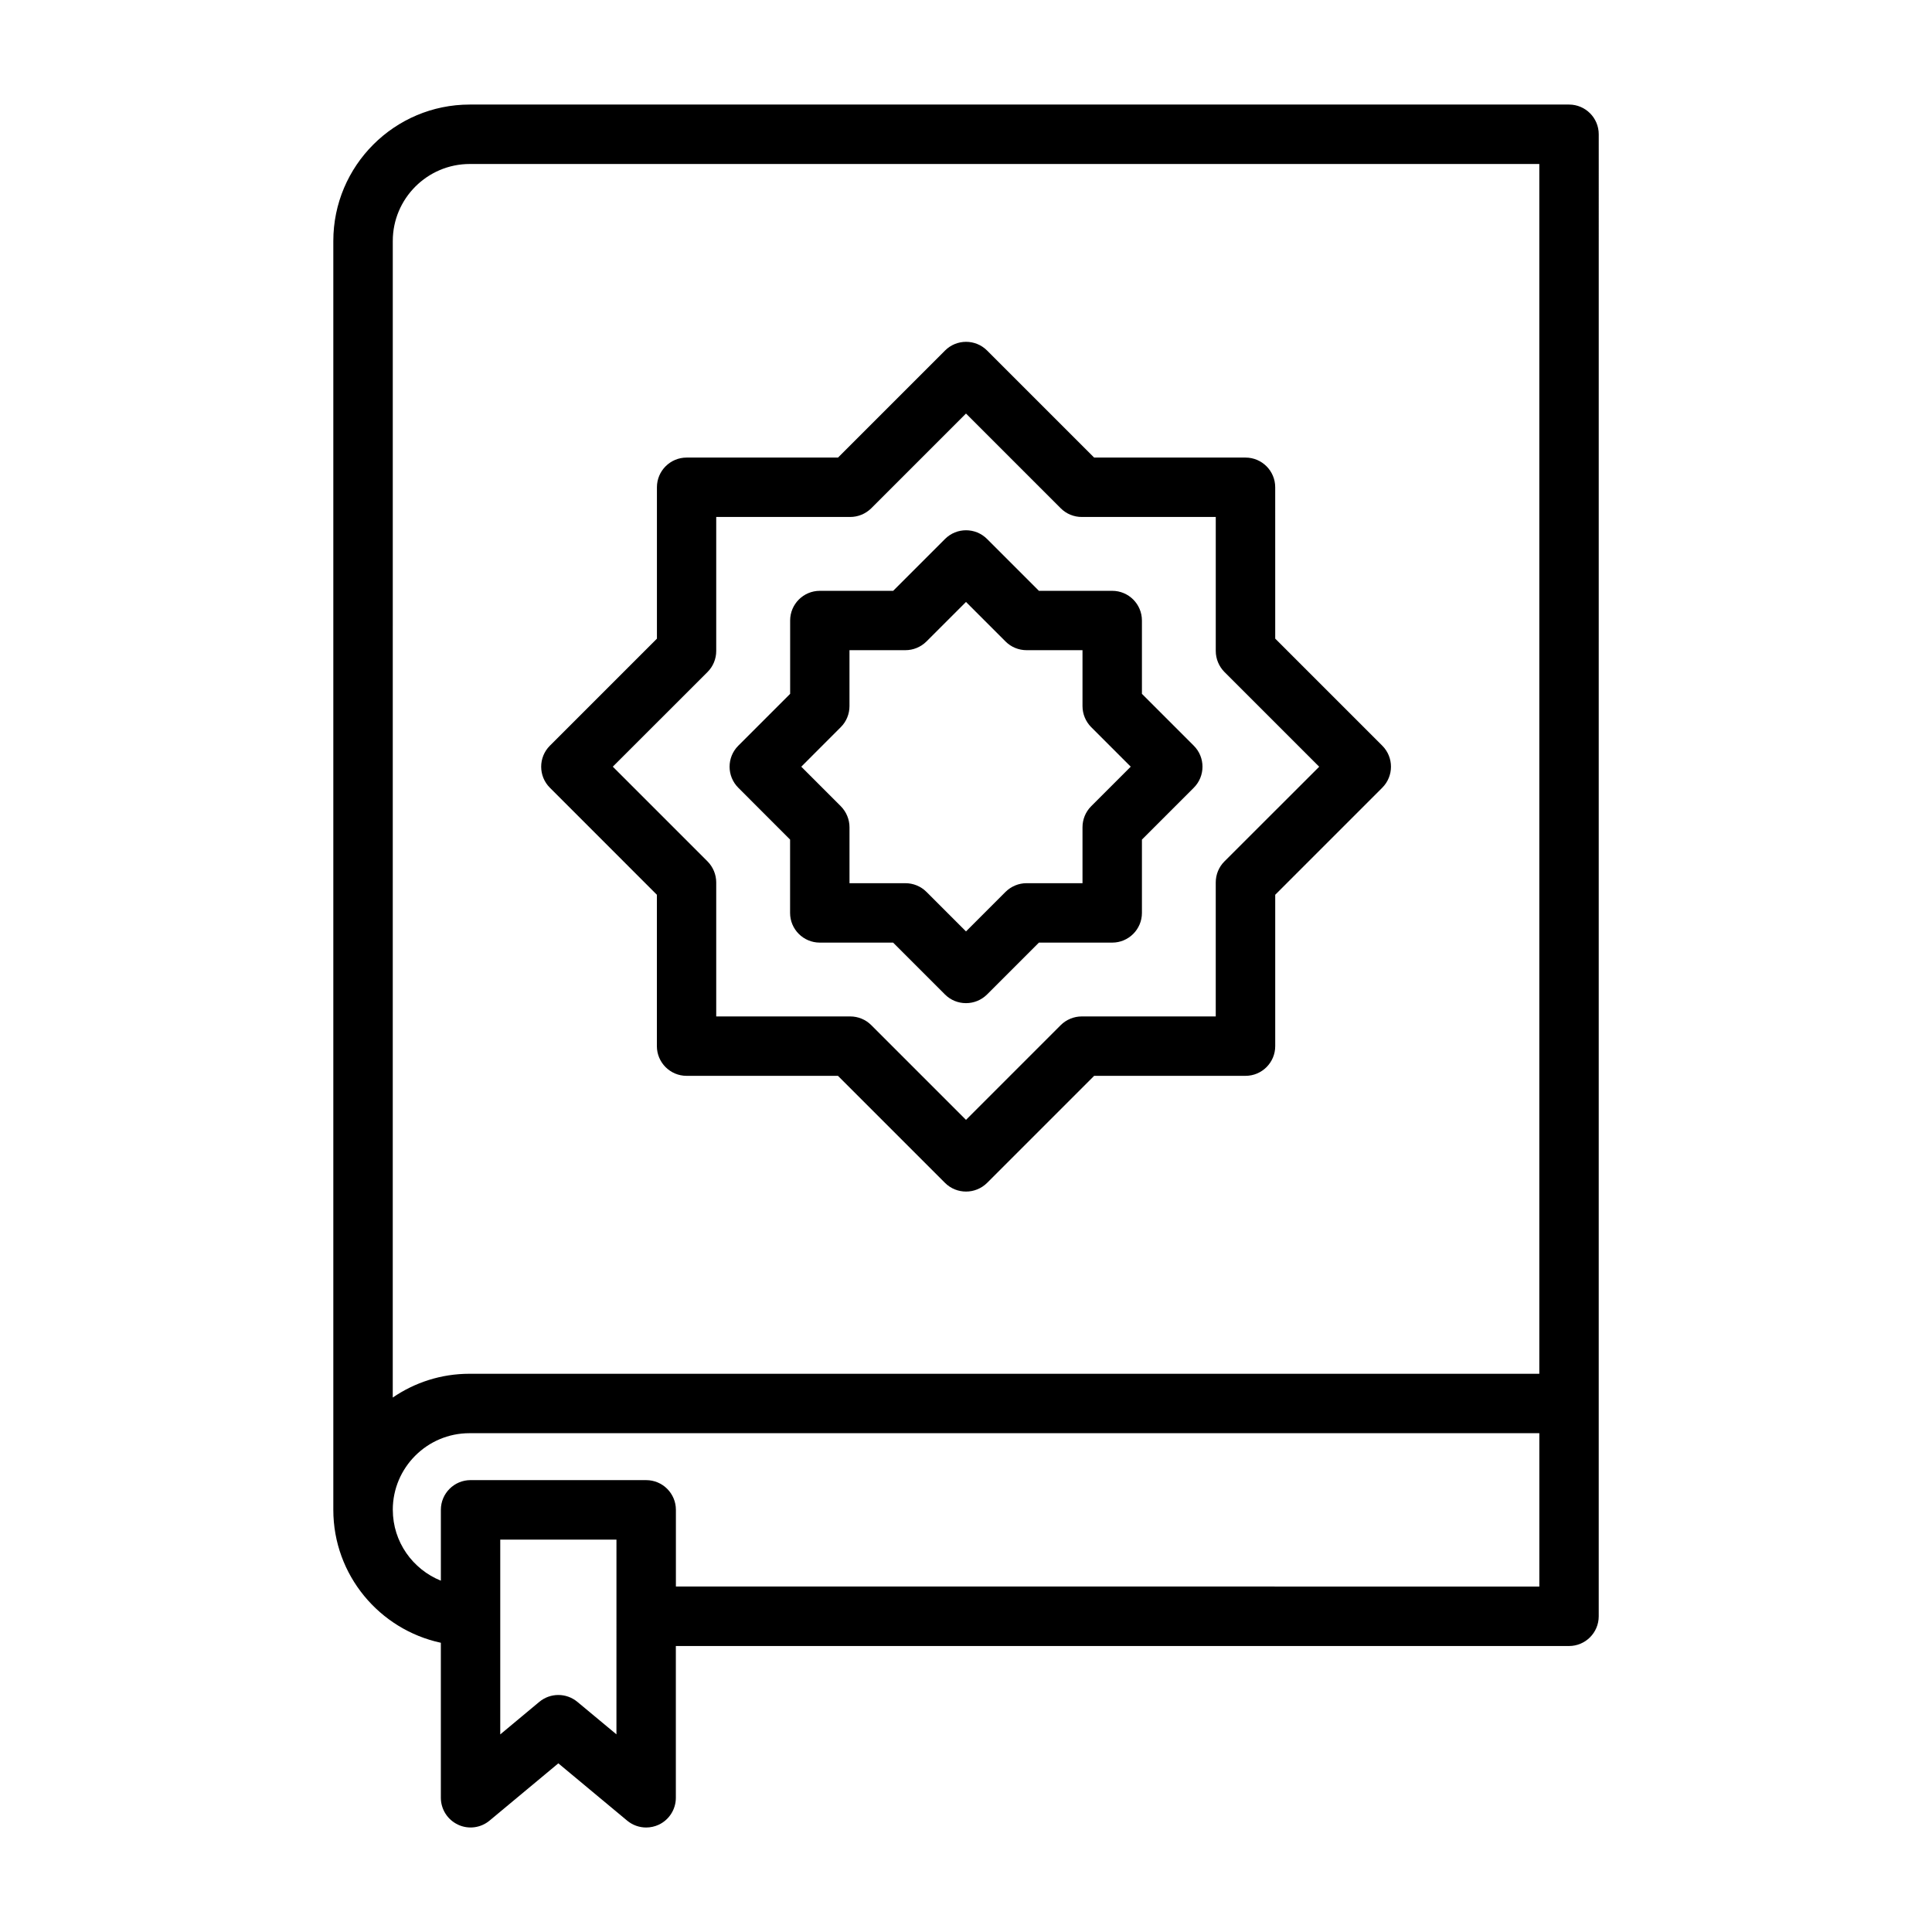
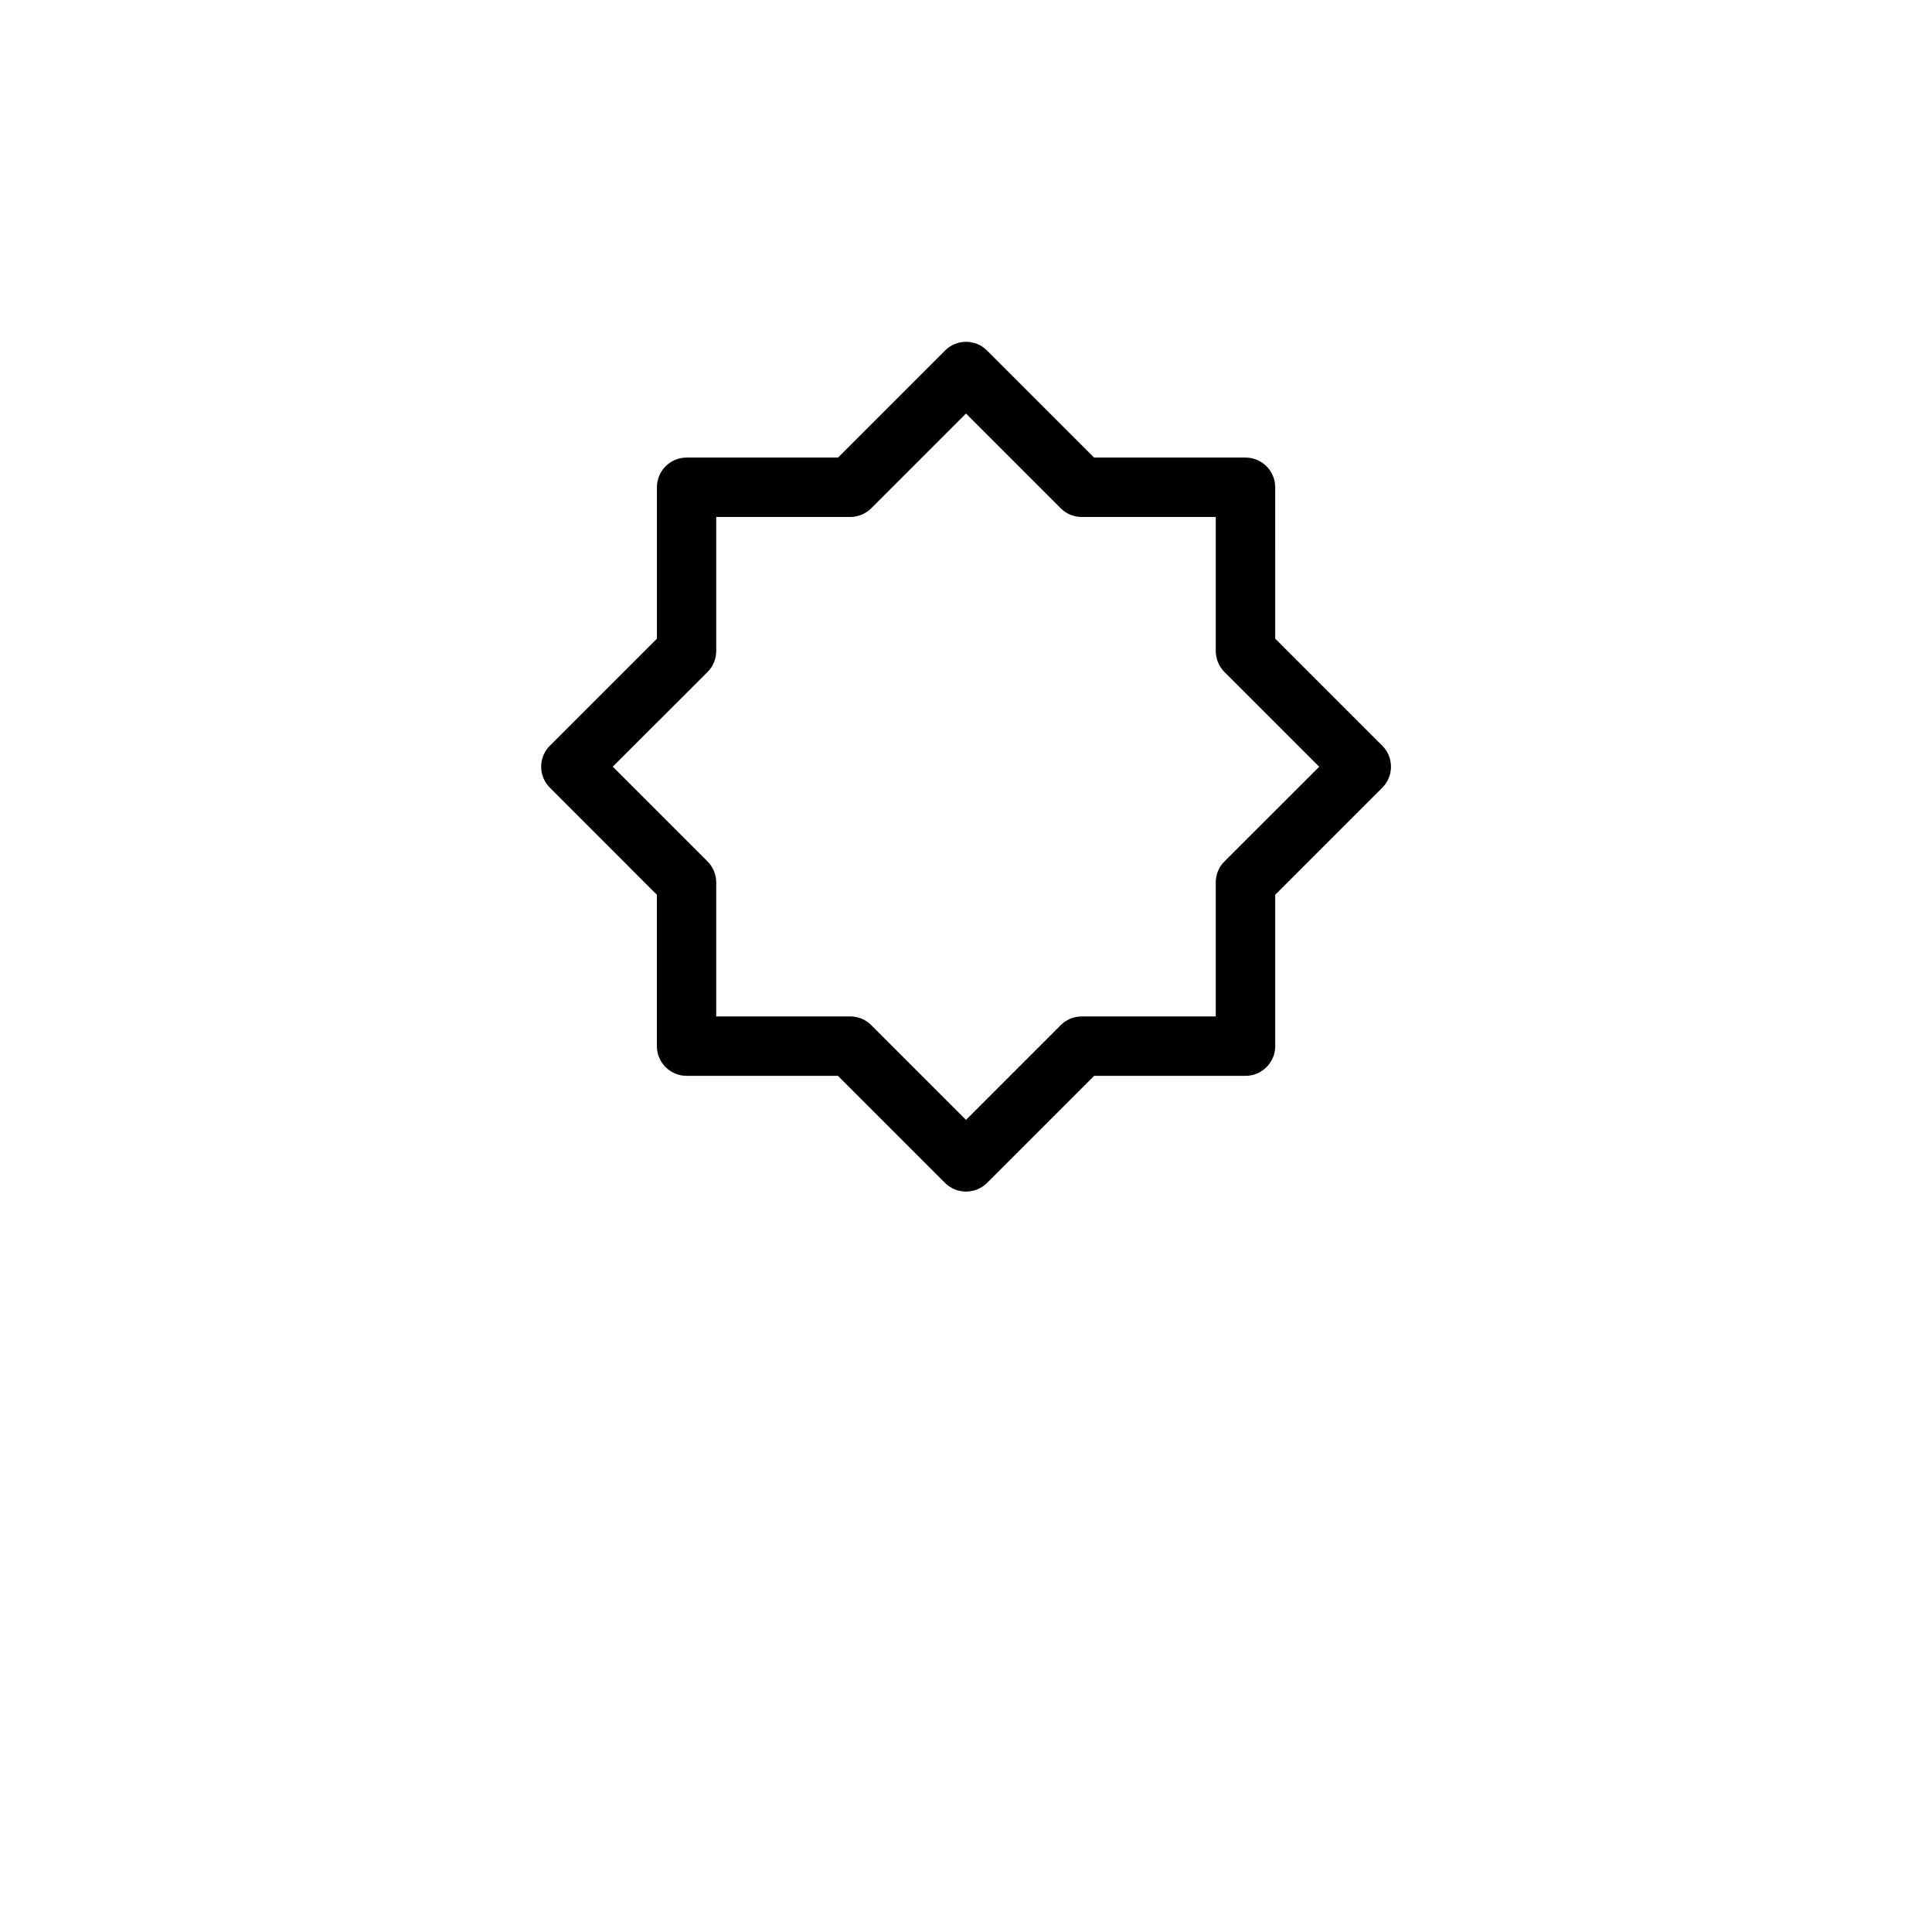
<svg xmlns="http://www.w3.org/2000/svg" fill="#000000" width="800px" height="800px" version="1.1" viewBox="144 144 512 512">
  <g>
    <path d="m318.08 381.12v40.117c0 4.344 3.527 7.871 7.871 7.871h40.117l28.371 28.371c1.543 1.543 3.559 2.297 5.574 2.297s4.031-0.77 5.574-2.297l28.371-28.371h40.117c4.344 0 7.871-3.527 7.871-7.871v-40.117l28.371-28.371c3.07-3.07 3.07-8.062 0-11.133l-28.371-28.371-0.004-40.113c0-4.344-3.527-7.871-7.871-7.871h-40.117l-28.371-28.371c-3.07-3.07-8.062-3.07-11.133 0l-28.371 28.371h-40.117c-4.344 0-7.871 3.527-7.871 7.871v40.117l-28.371 28.371c-3.07 3.07-3.07 8.062 0 11.133zm13.43-59.039c1.48-1.48 2.297-3.481 2.297-5.574v-35.504h35.504c2.094 0 4.094-0.836 5.574-2.297l25.113-25.113 25.113 25.113c1.48 1.48 3.481 2.297 5.574 2.297h35.504v35.504c0 2.094 0.836 4.094 2.297 5.574l25.113 25.113-25.117 25.094c-1.48 1.48-2.297 3.481-2.297 5.574v35.504h-35.504c-2.094 0-4.094 0.836-5.574 2.297l-25.109 25.113-25.113-25.113c-1.48-1.48-3.481-2.297-5.574-2.297h-35.504v-35.504c0-2.094-0.836-4.094-2.297-5.574l-25.113-25.113z" />
-     <path d="m353.38 366.5v19.43c0 4.344 3.527 7.871 7.871 7.871h19.43l13.746 13.746c1.543 1.543 3.559 2.297 5.574 2.297s4.031-0.77 5.574-2.297l13.746-13.746h19.43c4.344 0 7.871-3.527 7.871-7.871v-19.43l13.746-13.746c3.07-3.07 3.07-8.062 0-11.133l-13.746-13.746v-19.43c0-4.344-3.527-7.871-7.871-7.871h-19.43l-13.746-13.746c-3.07-3.07-8.062-3.07-11.133 0l-13.746 13.746h-19.43c-4.344 0-7.871 3.527-7.871 7.871v19.43l-13.746 13.746c-3.07 3.07-3.07 8.062 0 11.133zm13.445-29.805c1.48-1.48 2.297-3.481 2.297-5.574v-14.816h14.816c2.094 0 4.094-0.836 5.574-2.297l10.488-10.484 10.484 10.484c1.48 1.48 3.481 2.297 5.574 2.297h14.816v14.816c0 2.094 0.836 4.094 2.297 5.574l10.484 10.484-10.484 10.484c-1.48 1.48-2.297 3.481-2.297 5.574v14.816h-14.816c-2.094 0-4.094 0.836-5.574 2.297l-10.484 10.488-10.484-10.484c-1.48-1.48-3.481-2.297-5.574-2.297h-14.816v-14.816c0-2.094-0.836-4.094-2.297-5.574l-10.484-10.484z" />
-     <path d="m265.36 627.55c2.769 1.309 6.031 0.883 8.375-1.07l18.23-15.176 18.23 15.176c1.434 1.195 3.227 1.828 5.039 1.828 1.133 0 2.281-0.25 3.336-0.738 2.754-1.289 4.535-4.078 4.535-7.133v-40.227h236.7c4.344 0 7.871-3.527 7.871-7.871v-56.379l0.004-336.38c0-4.344-3.527-7.871-7.871-7.871h-291.33c-19.934 0-36.148 16.215-36.148 36.148v336.26c0 17.285 12.234 31.738 28.496 35.234v41.059c0 3.055 1.766 5.844 4.535 7.133zm42.004-23.93-10.359-8.613c-2.93-2.426-7.148-2.426-10.078 0l-10.355 8.629v-51.625h30.797zm-59.273-395.76c0-11.242 9.164-20.402 20.402-20.402h283.44v320.61l-283.54-0.004c-7.527 0-14.516 2.332-20.309 6.297zm0 336.26c0-11.195 9.117-20.309 20.309-20.309h283.54v40.637l-228.82-0.004v-20.324c0-4.344-3.527-7.871-7.871-7.871l-46.543-0.004c-4.344 0-7.871 3.527-7.871 7.871v18.781c-7.445-3.004-12.734-10.262-12.734-18.777z" />
  </g>
</svg>